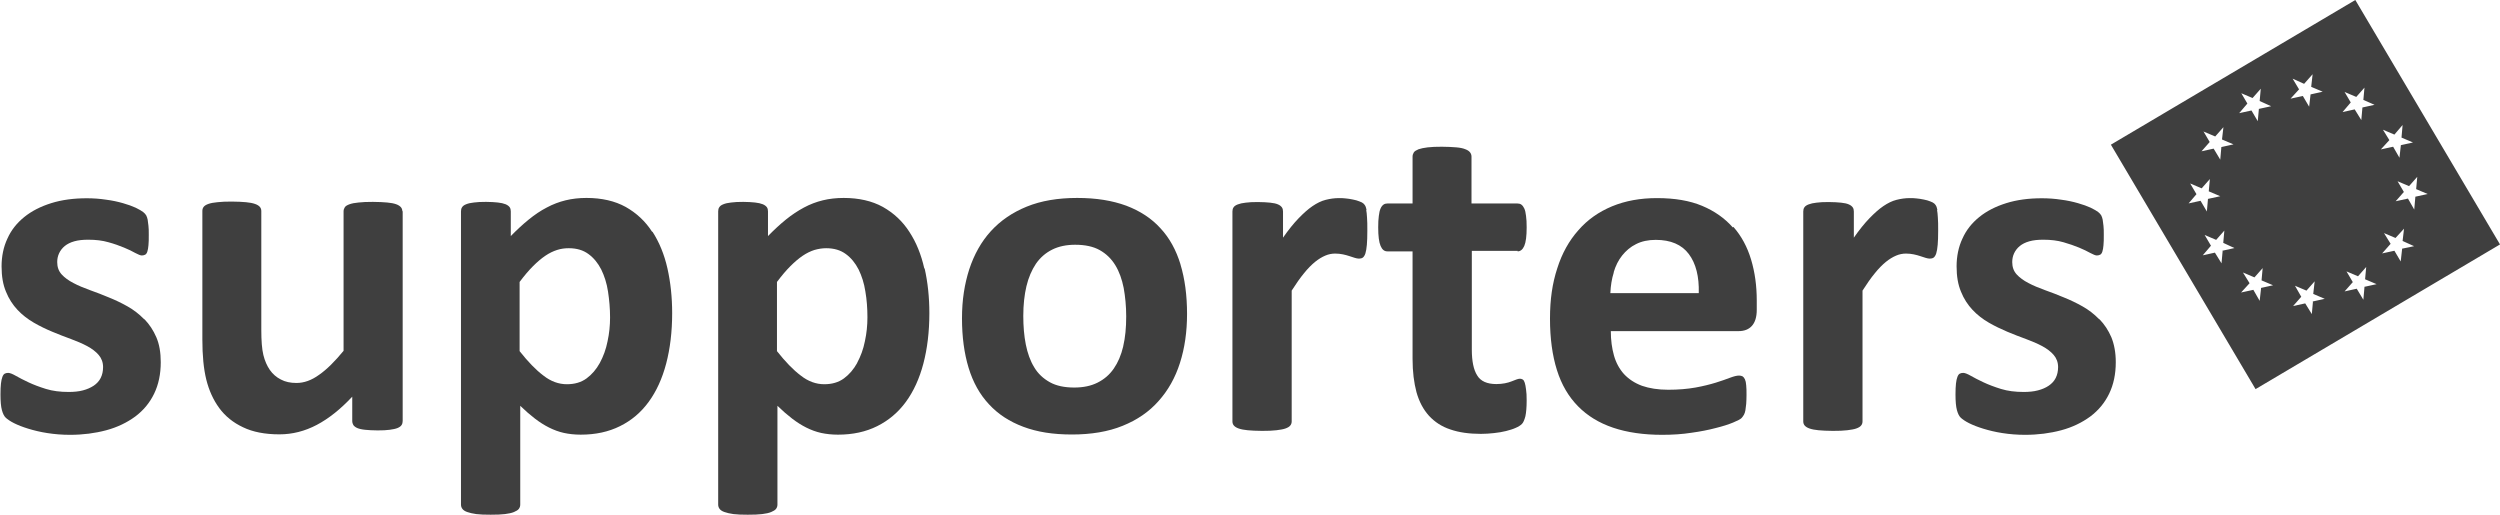
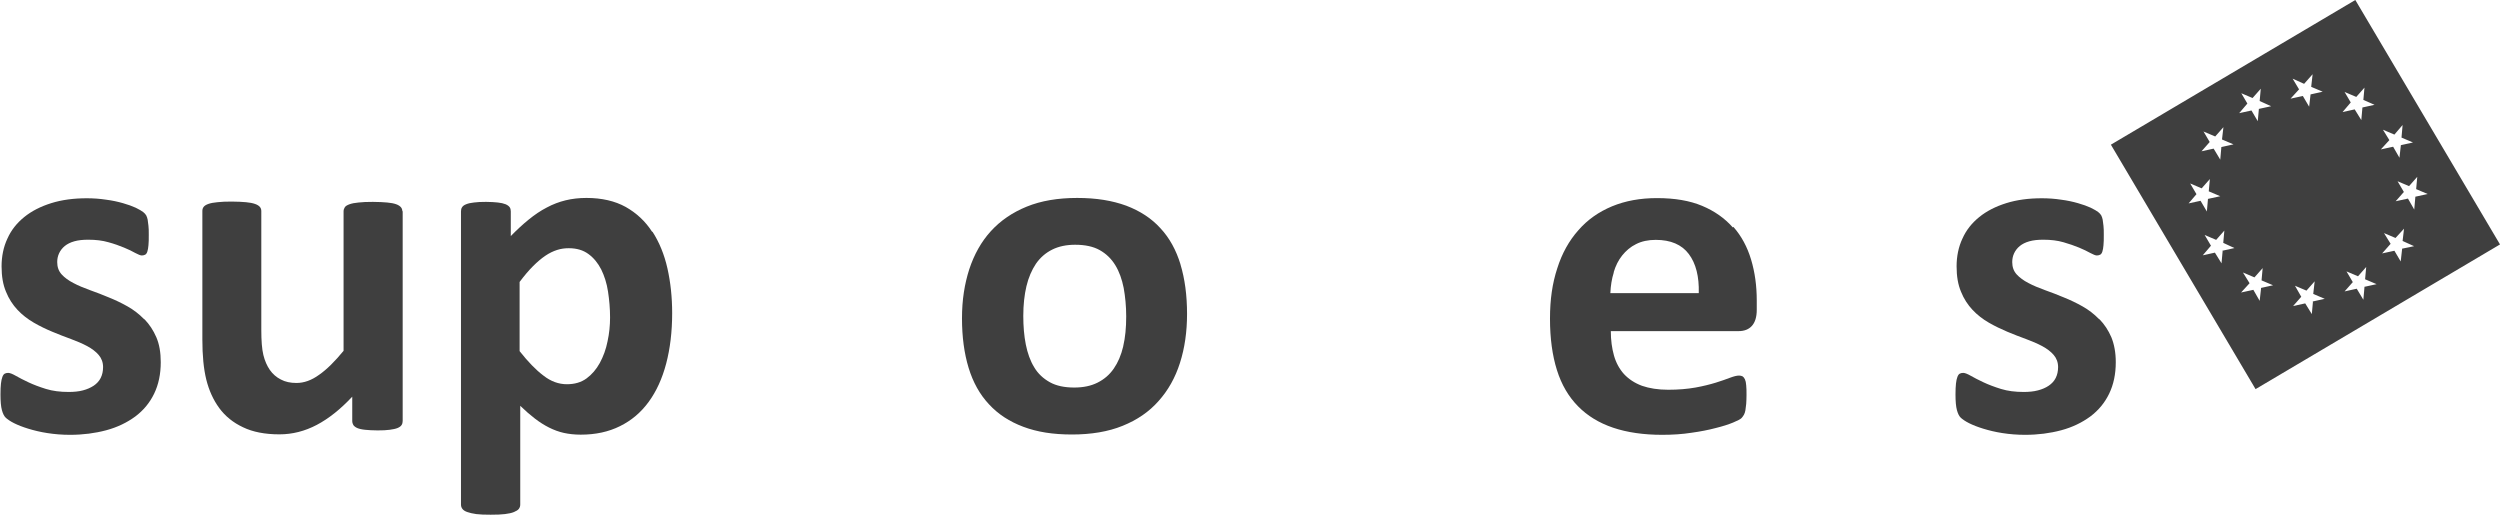
<svg xmlns="http://www.w3.org/2000/svg" id="Ebene_2" data-name="Ebene 2" viewBox="0 0 158.63 32.66">
  <defs>
    <style>
      .cls-1 {
        fill: #3f3f3f;
      }
    </style>
  </defs>
  <g id="Ebene_1-2" data-name="Ebene 1">
    <g>
      <path class="cls-1" d="M9.14,20.25c-.31-.32-.66-.59-1.05-.81-.39-.22-.79-.41-1.19-.57-.4-.17-.8-.32-1.19-.46-.39-.14-.75-.29-1.05-.45-.31-.16-.56-.34-.75-.55-.19-.21-.28-.47-.28-.78,0-.2.04-.39.12-.56.08-.17.2-.33.36-.46.16-.13.36-.23.61-.3.25-.07.54-.1.88-.1.48,0,.9.05,1.28.16.37.1.7.22.99.34s.52.23.71.34c.19.1.33.16.42.16.08,0,.15-.02.21-.05.06-.03.11-.1.14-.2.03-.1.06-.24.07-.4.02-.17.02-.39.02-.66,0-.23,0-.42-.02-.57-.02-.15-.03-.28-.05-.39-.02-.1-.05-.19-.09-.27-.04-.07-.11-.15-.2-.22-.09-.07-.25-.16-.47-.27-.22-.1-.49-.2-.81-.29-.32-.09-.67-.17-1.07-.22-.39-.06-.8-.09-1.22-.09-.84,0-1.59.1-2.26.31-.67.21-1.24.5-1.71.88-.47.38-.83.83-1.07,1.37-.25.53-.37,1.13-.37,1.76s.09,1.16.28,1.61c.18.45.43.83.73,1.15.3.32.65.59,1.03.81.38.22.77.41,1.18.58.4.17.8.32,1.18.46.38.14.73.29,1.03.45.3.16.55.35.73.56.18.21.28.47.28.77,0,.26-.05.49-.15.69-.1.2-.25.36-.44.49-.2.13-.42.23-.69.3-.26.07-.57.1-.9.1-.54,0-1.02-.06-1.44-.19-.42-.13-.79-.27-1.11-.42s-.59-.29-.8-.41c-.21-.12-.38-.19-.49-.19-.09,0-.17.02-.22.05-.06.03-.11.1-.15.21s-.07.24-.09.42c-.02.17-.03.41-.03.69,0,.44.03.77.09.99.06.22.14.39.25.49.11.1.28.22.52.34.24.12.54.24.9.35.36.11.76.21,1.22.28.45.07.93.11,1.43.11.83,0,1.59-.1,2.3-.29s1.32-.49,1.84-.87c.52-.39.92-.87,1.2-1.45.28-.58.42-1.24.42-2h0c0-.61-.09-1.14-.28-1.58s-.44-.82-.75-1.14Z" />
      <path class="cls-1" d="M25.53,13.41c0-.1-.03-.19-.09-.26s-.16-.14-.3-.19c-.14-.05-.33-.09-.57-.11-.24-.02-.54-.04-.91-.04s-.67.01-.91.04c-.24.02-.43.06-.57.11-.14.05-.25.11-.3.19s-.08.16-.08.26v8.85c-.55.67-1.06,1.18-1.55,1.52-.48.35-.96.52-1.44.52-.38,0-.71-.07-.99-.22-.28-.14-.52-.35-.7-.61-.18-.26-.32-.58-.41-.95-.09-.37-.13-.9-.13-1.6v-7.53c0-.1-.03-.19-.09-.26s-.16-.14-.31-.19c-.14-.05-.34-.09-.57-.11-.24-.02-.55-.04-.91-.04s-.66.01-.9.04c-.24.02-.44.06-.58.11-.14.05-.24.11-.3.19s-.08.16-.08.26v8.15c0,1.02.08,1.86.25,2.55.17.68.44,1.28.82,1.8.38.52.89.93,1.51,1.22.62.3,1.39.45,2.31.45.82,0,1.61-.2,2.37-.6.76-.4,1.51-1,2.25-1.79v1.54c0,.1.03.19.07.26.05.07.13.14.25.19.12.05.28.09.49.11.2.02.47.04.8.04.31,0,.56-.01.77-.04s.37-.06.49-.11c.12-.05.21-.11.26-.19s.07-.16.07-.26h0s0-13.32,0-13.32Z" />
      <path class="cls-1" d="M41.38,14.71c-.43-.67-.99-1.19-1.68-1.58-.69-.38-1.52-.57-2.49-.57-.47,0-.91.05-1.32.15-.41.1-.81.25-1.2.46-.39.2-.77.46-1.14.76-.37.3-.75.65-1.14,1.05v-1.57c0-.1-.02-.19-.07-.26-.05-.07-.14-.14-.26-.19-.13-.05-.29-.09-.49-.11-.2-.02-.44-.04-.75-.04s-.57.01-.77.04c-.2.02-.37.06-.49.11-.13.05-.21.11-.26.19-.05.07-.07.16-.07.26v18.61c0,.1.03.19.09.27s.16.15.31.2c.14.05.34.1.57.13s.54.04.91.04.67-.01.91-.04.43-.07.57-.13c.14-.06.25-.12.31-.2.06-.08.09-.17.09-.27v-6.27c.32.31.63.58.93.81s.6.42.9.57c.3.15.62.27.94.34.32.07.68.11,1.07.11.94,0,1.77-.18,2.49-.54.73-.36,1.33-.87,1.82-1.54.49-.67.86-1.48,1.11-2.43.25-.95.38-2.02.38-3.2h0c0-1-.1-1.95-.3-2.84-.2-.89-.52-1.66-.95-2.33ZM38.71,20.14c0,.51-.05,1.02-.16,1.52-.1.51-.27.96-.49,1.37-.22.4-.5.73-.84.98-.34.25-.76.37-1.25.37-.52,0-1.02-.18-1.49-.55-.48-.36-.98-.88-1.51-1.55v-4.39c.3-.4.58-.73.85-1,.27-.27.53-.49.78-.66.25-.17.5-.29.75-.37s.49-.11.74-.11c.5,0,.91.12,1.25.37.33.24.6.57.81.98.2.41.35.87.43,1.4s.13,1.07.13,1.64h0Z" />
-       <path class="cls-1" d="M58.65,17.04c-.2-.89-.51-1.66-.95-2.33-.43-.67-.99-1.19-1.68-1.58-.69-.38-1.52-.57-2.49-.57-.47,0-.91.05-1.32.15-.41.1-.81.25-1.2.46s-.77.46-1.14.76c-.37.3-.75.65-1.14,1.05v-1.57c0-.1-.02-.19-.07-.26-.05-.07-.14-.14-.26-.19-.13-.05-.29-.09-.49-.11-.2-.02-.45-.04-.75-.04s-.56.01-.77.04c-.2.02-.37.06-.49.11-.13.05-.21.11-.26.19-.05.07-.07.16-.07.26v18.61c0,.1.03.19.09.27s.16.15.31.2c.14.05.34.1.57.13s.54.04.91.04.67-.01.91-.04.43-.07.57-.13c.14-.06.25-.12.31-.2.06-.08.09-.17.09-.27v-6.27c.32.31.63.58.93.81.3.23.6.42.9.57.3.15.62.27.94.34.32.07.68.11,1.07.11.94,0,1.77-.18,2.49-.54s1.33-.87,1.82-1.54c.49-.67.86-1.48,1.11-2.43.25-.95.38-2.02.38-3.2h0c0-1-.1-1.95-.3-2.84ZM54.39,23.03c-.22.4-.5.73-.84.98s-.76.37-1.25.37c-.52,0-1.02-.18-1.49-.55-.48-.36-.98-.88-1.51-1.55v-4.39c.3-.4.58-.73.85-1,.27-.27.53-.49.78-.66.25-.17.5-.29.75-.37.25-.07.49-.11.74-.11.5,0,.91.12,1.25.37.33.24.6.57.81.98.2.41.35.87.43,1.4.09.52.13,1.07.13,1.63,0,.51-.05,1.02-.16,1.52-.1.51-.27.96-.49,1.37Z" />
      <path class="cls-1" d="M74.91,16.79c-.28-.92-.7-1.69-1.28-2.31-.57-.63-1.3-1.1-2.17-1.43-.88-.32-1.88-.49-3.11-.49s-2.29.18-3.2.55c-.91.37-1.67.89-2.28,1.56-.61.67-1.06,1.48-1.37,2.42-.3.94-.46,1.94-.46,3.11s.14,2.22.42,3.14c.28.92.71,1.69,1.29,2.31.58.63,1.3,1.1,2.18,1.43.88.33,1.87.49,3.09.49s2.3-.18,3.21-.55c.92-.37,1.68-.89,2.28-1.57.61-.68,1.06-1.48,1.36-2.42.3-.94.45-1.97.45-3.11h0c0-1.18-.14-2.23-.42-3.15ZM71.27,21.98c-.13.55-.33,1.02-.6,1.41-.27.39-.61.68-1.03.89-.42.21-.91.31-1.48.31-.62,0-1.14-.11-1.55-.34s-.75-.54-.99-.95c-.25-.41-.42-.89-.53-1.44-.11-.55-.16-1.16-.16-1.81,0-.71.07-1.34.2-1.89.13-.55.34-1.03.6-1.42.27-.39.61-.69,1.03-.9s.91-.31,1.46-.31c.63,0,1.15.11,1.56.34.41.23.74.55.99.96.25.41.42.89.53,1.44.1.55.16,1.16.16,1.81h0c0,.71-.06,1.34-.19,1.89Z" />
-       <path class="cls-1" d="M86.71,13.33c-.02-.1-.04-.19-.07-.25-.03-.06-.07-.11-.12-.16-.05-.05-.14-.1-.26-.14-.12-.05-.26-.09-.42-.12-.16-.03-.31-.06-.46-.07-.15-.02-.29-.02-.42-.02-.28,0-.56.04-.84.11-.28.07-.56.21-.84.4-.28.19-.57.45-.88.77-.31.32-.64.73-.99,1.23v-1.66c0-.1-.02-.19-.07-.26-.05-.07-.13-.14-.25-.19-.11-.05-.28-.09-.49-.11-.21-.02-.48-.04-.79-.04s-.57.01-.77.04c-.2.02-.37.06-.5.11s-.22.11-.27.19c-.05.07-.07.16-.07.26v13.32c0,.1.03.19.09.26.06.07.16.14.31.19.14.05.34.09.57.11s.54.04.91.04.67-.01.91-.04.43-.06.57-.11c.14-.05.25-.11.31-.19.06-.07.09-.16.09-.26v-8.3c.28-.44.54-.81.78-1.1.24-.3.48-.54.7-.72.22-.18.44-.31.65-.4s.42-.13.63-.13c.18,0,.34.02.49.05s.29.07.41.11c.12.04.24.08.34.11s.19.05.27.05c.1,0,.18-.02.25-.07.06-.05.12-.14.16-.27.04-.13.07-.31.09-.54.02-.23.03-.52.03-.88h0c0-.36,0-.64-.02-.85-.01-.21-.03-.37-.05-.47Z" />
-       <path class="cls-1" d="M96.29,15.95c.19,0,.33-.12.43-.35.1-.23.15-.62.15-1.17,0-.29-.01-.53-.04-.73-.02-.2-.06-.36-.11-.47-.05-.11-.11-.19-.19-.25-.07-.05-.16-.07-.26-.07h-2.9v-2.97c0-.1-.03-.19-.09-.27-.06-.08-.16-.15-.3-.2-.14-.06-.33-.1-.57-.12-.25-.02-.56-.04-.92-.04s-.66.01-.9.04c-.24.03-.44.07-.58.12-.14.06-.25.12-.3.2-.05.08-.08.17-.08.27v2.97h-1.58c-.1,0-.19.02-.26.07-.07.05-.14.13-.19.25-.05.11-.09.27-.11.47-.03.2-.04.44-.04.73,0,.55.05.94.15,1.17.1.24.24.35.43.35h1.6v6.82c0,.82.09,1.52.25,2.12.17.6.43,1.09.79,1.49.36.39.81.69,1.36.87.55.19,1.19.28,1.94.28.28,0,.56-.02.83-.05s.53-.07.76-.13c.23-.06.44-.12.61-.2.17-.07.31-.16.4-.25.09-.09.16-.26.22-.49.05-.23.08-.57.08-1.01h0c0-.28-.01-.51-.04-.69-.02-.18-.05-.32-.08-.42-.03-.1-.07-.17-.13-.21-.06-.03-.11-.05-.17-.05-.07,0-.15.02-.23.05-.09.04-.19.07-.31.12-.12.05-.27.09-.42.12-.16.03-.34.05-.54.05-.59,0-1-.18-1.22-.55-.23-.36-.34-.91-.34-1.64v-6.26h2.91Z" />
      <path class="cls-1" d="M109.95,14.43c-.51-.58-1.16-1.04-1.95-1.37-.79-.33-1.74-.49-2.86-.49-1.06,0-2,.17-2.85.52-.84.35-1.56.85-2.14,1.52-.59.66-1.04,1.47-1.34,2.42-.31.95-.46,1.96-.46,3.2s.15,2.33.44,3.25c.29.93.74,1.69,1.34,2.3.6.61,1.34,1.06,2.23,1.36.89.3,1.93.45,3.11.45.66,0,1.27-.04,1.85-.13.58-.08,1.09-.18,1.54-.3.45-.11.82-.23,1.11-.35.29-.12.46-.21.53-.28.06-.07.12-.14.16-.22.04-.07.07-.17.09-.28.02-.11.03-.24.05-.4.01-.15.02-.34.02-.56,0-.25,0-.46-.02-.62-.01-.17-.04-.29-.08-.38-.04-.09-.09-.15-.15-.19-.06-.03-.14-.05-.22-.05-.15,0-.34.05-.58.14-.24.09-.54.2-.9.31-.36.11-.79.22-1.29.31s-1.09.14-1.73.14-1.2-.09-1.66-.25c-.46-.17-.84-.42-1.14-.74-.29-.32-.51-.72-.64-1.18-.13-.46-.2-.98-.2-1.55h8.11c.36,0,.64-.11.84-.33.2-.22.31-.56.31-1.02h0s0-.59,0-.59c0-.94-.12-1.8-.36-2.6-.24-.8-.61-1.49-1.12-2.07ZM102.39,17.28c.12-.41.3-.77.54-1.07.24-.3.53-.55.88-.72.35-.18.77-.27,1.25-.27.95,0,1.65.3,2.1.9.45.6.66,1.43.63,2.48h-5.61c.02-.47.09-.91.22-1.32Z" />
-       <path class="cls-1" d="M122.93,13.33c-.02-.1-.04-.19-.07-.25-.03-.06-.07-.11-.12-.16-.06-.05-.14-.1-.26-.14-.12-.05-.26-.09-.42-.12-.16-.03-.31-.06-.46-.07-.15-.02-.29-.02-.42-.02-.28,0-.56.04-.84.11s-.56.21-.84.4c-.28.19-.57.45-.88.77-.31.32-.64.73-.99,1.23v-1.66c0-.1-.02-.19-.07-.26-.05-.07-.13-.14-.25-.19-.11-.05-.28-.09-.49-.11-.21-.02-.48-.04-.79-.04s-.57.01-.77.04c-.2.02-.37.06-.5.11-.13.05-.22.11-.27.19-.05.07-.07.16-.07.26v13.32c0,.1.03.19.09.26.06.07.16.14.31.19.14.05.34.09.57.11s.54.04.91.04.67-.01.91-.04.43-.06.57-.11c.14-.05.25-.11.31-.19.06-.07.09-.16.09-.26v-8.3c.28-.44.54-.81.78-1.1.24-.3.48-.54.7-.72.22-.18.44-.31.65-.4.21-.09.42-.13.63-.13.18,0,.34.02.49.05.15.03.29.07.41.11.12.04.24.08.34.11.1.03.19.05.27.05.1,0,.18-.02.25-.07.06-.05.12-.14.16-.27.04-.13.07-.31.09-.54.02-.23.03-.52.03-.88h0c0-.36,0-.64-.02-.85-.01-.21-.03-.37-.05-.47Z" />
      <path class="cls-1" d="M133.19,20.25c-.31-.32-.66-.59-1.05-.81s-.79-.41-1.19-.57c-.4-.17-.8-.32-1.19-.46-.39-.14-.75-.29-1.05-.45-.31-.16-.56-.34-.75-.55-.19-.21-.28-.47-.28-.78,0-.2.04-.39.12-.56.08-.17.2-.33.36-.46.16-.13.36-.23.61-.3.25-.07.54-.1.88-.1.48,0,.9.05,1.28.16s.7.22.99.34c.28.12.52.23.71.34.19.1.33.16.42.16.08,0,.15-.02.21-.05.06-.03.11-.1.14-.2.03-.1.06-.24.07-.4.02-.17.02-.39.02-.66,0-.23,0-.42-.02-.57-.02-.15-.03-.28-.05-.39-.02-.1-.05-.19-.09-.27-.04-.07-.11-.15-.2-.22-.09-.07-.25-.16-.47-.27-.22-.1-.49-.2-.81-.29-.32-.09-.67-.17-1.07-.22-.39-.06-.8-.09-1.22-.09-.84,0-1.59.1-2.26.31-.67.21-1.24.5-1.71.88-.47.38-.83.83-1.07,1.37-.25.53-.37,1.13-.37,1.76s.09,1.16.28,1.61c.18.45.43.83.73,1.15.3.32.65.59,1.03.81.38.22.78.41,1.18.58.4.17.8.32,1.18.46s.73.29,1.03.45c.3.16.55.35.73.56.18.21.28.47.28.77,0,.26-.05.49-.15.69-.1.2-.25.36-.44.49-.19.13-.42.23-.69.3-.26.07-.57.1-.9.1-.54,0-1.02-.06-1.44-.19-.42-.13-.79-.27-1.11-.42-.32-.15-.59-.29-.8-.41-.21-.12-.38-.19-.49-.19-.09,0-.17.02-.22.05-.06.03-.11.1-.15.21-.04.1-.07.24-.09.42-.02.17-.03.41-.03.69,0,.44.03.77.09.99.06.22.14.39.25.49.11.1.28.22.52.34.24.12.54.24.9.35.36.11.76.21,1.22.28.45.07.93.11,1.43.11.83,0,1.59-.1,2.3-.29s1.32-.49,1.84-.87c.52-.39.92-.87,1.2-1.45.28-.58.42-1.24.42-2h0c0-.61-.1-1.14-.28-1.58-.19-.44-.44-.82-.75-1.14Z" />
      <path class="cls-1" d="M149.45,0l-15.51,9.18,9.18,15.51,15.51-9.18-9.18-15.51ZM139.83,8.35l.73.31.52-.59-.09.78.73.31-.77.17-.07.8-.42-.7-.77.17.52-.59-.4-.68ZM138.85,12.93l.52-.61-.4-.68.73.31.52-.59-.07.78.73.31-.78.17-.07.8-.4-.68-.78.17ZM141.03,15.93l-.07.78-.42-.68-.77.17.52-.61-.4-.68.73.31.52-.59-.07.78.71.33-.77.17ZM142.2,5.91l.73.31.52-.59-.07.78.73.33-.78.17-.07.78-.4-.68-.78.17.52-.61-.4-.68ZM143.47,18.29l-.09.8-.4-.7-.78.17.54-.59-.42-.68.73.31.52-.59-.07.78.73.31-.77.17ZM145.47,4.99l.73.33.54-.61-.09.8.73.31-.77.17-.09.78-.4-.68-.78.17.54-.59-.42-.7ZM146.76,19.15l-.07.78-.42-.68-.77.17.52-.59-.4-.7.73.31.52-.59-.09.8.73.31-.77.17ZM148.78,5.84l.73.31.52-.59-.07.78.71.31-.77.17-.07.8-.42-.68-.77.17.52-.61-.4-.68ZM150.03,18.22l-.07.8-.42-.7-.77.17.52-.59-.4-.68.73.31.52-.59-.07.78.73.31-.78.17ZM151.2,8.23l.73.31.52-.61-.07.8.73.31-.77.17-.09.8-.4-.7-.78.17.54-.59-.42-.68ZM152.42,15.79l-.09.8-.4-.68-.78.17.54-.61-.42-.68.73.31.54-.59-.09.78.73.33-.77.16ZM153.19,13.3l-.4-.7-.78.17.52-.59-.4-.68.73.31.52-.59-.07.78.73.31-.78.17-.07.8Z" />
    </g>
  </g>
</svg>